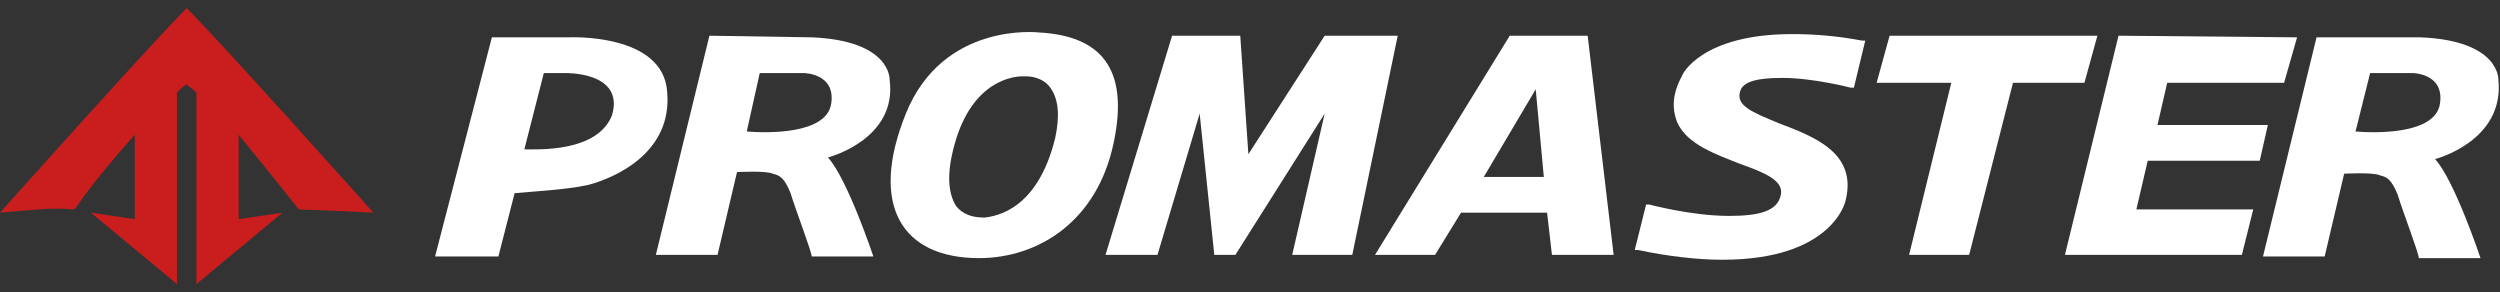
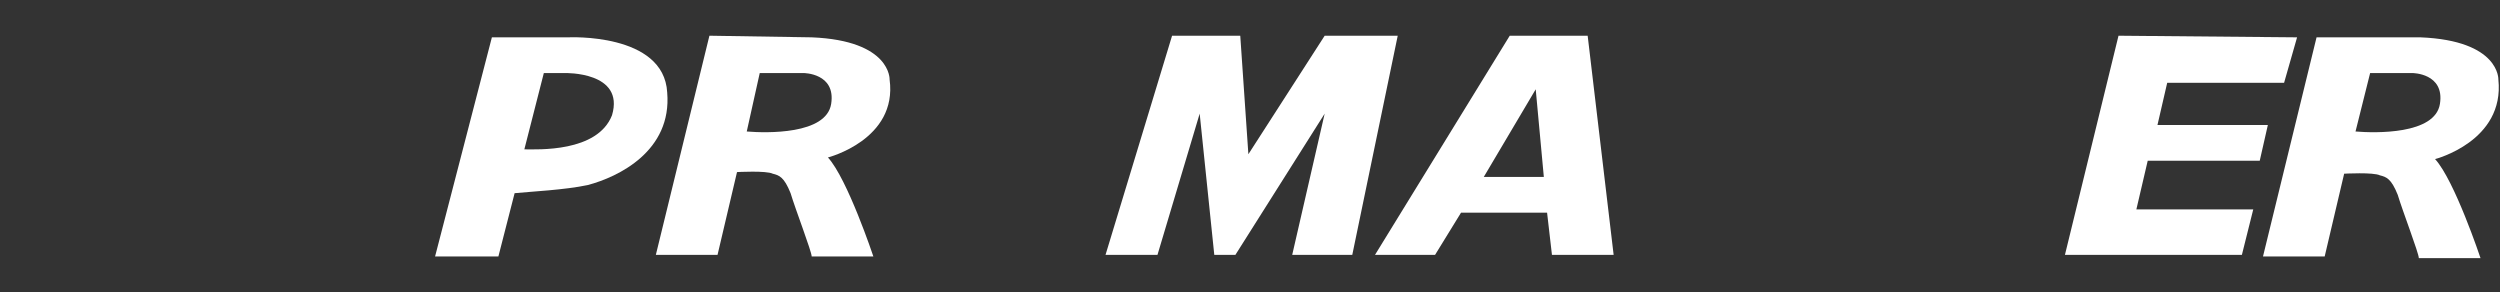
<svg xmlns="http://www.w3.org/2000/svg" version="1.1" id="レイヤー_1" x="0px" y="0px" viewBox="0 0 154 18" style="enable-background:new 0 0 154 18;" xml:space="preserve">
  <rect x="0" y="0" width="154" height="18" fill="#333333" stroke="none" />
  <style type="text/css">
	.st0{fill:#C91E1D;}
	.st1{fill:#FFFFFF;}
</style>
  <path class="st0" d="M11.5,5" />
-   <path class="st0" d="M18.4,12.9c2.8,0.1,4.6,0.2,4.6,0.2S13.8,2.8,11.5,0.5v0l0,0v0v0C9.2,2.8,0,13.1,0,13.1s1.1-0.1,2.4-0.2  c1.3-0.1,2.2,0,2.2,0s1.1-1.7,3.7-4.6v5.2l-2.7-0.4l5.3,4.4V5.7c0.2-0.2,0.4-0.4,0.6-0.5c0.2,0.2,0.4,0.3,0.6,0.5v11.8l5.3-4.4  l-2.7,0.4V8.3C17.4,11.6,18.4,12.9,18.4,12.9z" />
  <polygon class="st1" points="68.1,15.7 72.2,2.2 76.4,2.2 76.9,9.5 81.6,2.2 86.1,2.2 83.3,15.7 79.6,15.7 81.6,7 76.1,15.7   74.8,15.7 73.9,7 71.3,15.7 " />
  <path class="st1" d="M36.2,11.4c-1.4,0.3-3.5,0.4-4.5,0.5l-1,3.9h-3.9l3.5-13.5l4.7,0c0,0,5.9-0.3,6.1,3.4  C41.4,9.3,38.1,10.9,36.2,11.4z M34.8,4.5h-1.3l-1.2,4.7c0.8,0,4.5,0.2,5.4-2.1C38.5,4.4,34.8,4.5,34.8,4.5z" />
  <path class="st1" d="M84.7,15.7L93,2.2h4.8l1.6,13.5h-3.8l-0.3-2.6H90l-1.6,2.6H84.7z M94.6,5.5l-3.2,5.4h3.7L94.6,5.5z" />
-   <polygon class="st1" points="116.4,2.2 115.6,5.1 120.2,5.1 117.6,15.7 121.3,15.7 124,5.1 128.4,5.1 129.2,2.2 " />
  <polygon class="st1" points="130.5,2.2 141.5,2.3 140.7,5.1 133.5,5.1 132.9,7.7 139.7,7.7 139.2,9.9 132.3,9.9 131.6,12.9   138.8,12.9 138.1,15.7 127.2,15.7 " />
  <g id="XMLID_27_">
-     <path class="st1" d="M64,2c3.7,0.2,5.6,2.1,4.6,6.8c-1,4.8-4.6,7.1-8.3,7.1c-4.7,0-6.8-3.2-4.5-8.9C58.1,1.3,64,2,64,2z M65,8.5   c0.3-1.4,0.2-2.4-0.3-3.1c-0.5-0.7-1.4-0.7-1.5-0.7l-0.1,0l0,0c0,0,0,0-0.1,0c-0.5,0-3.1,0.2-4.2,4.2c-0.5,1.8-0.4,3,0.1,3.8   c0.4,0.5,1,0.7,1.7,0.7h0.1C61.3,13.3,63.9,13,65,8.5z" />
-   </g>
-   <path class="st1" d="M106.1,16c-1.5,0-3.3-0.2-5.2-0.6l-0.2,0l0.7-2.8l0.2,0c0,0,2.6,0.7,4.9,0.7h0c1.9,0,3-0.3,3.2-1.3  c0.2-0.9-1.1-1.4-2.5-1.9c-1.5-0.6-3.3-1.2-3.9-2.6c-0.3-0.8-0.3-1.7,0.3-2.8c0-0.1,1.2-2.6,6.8-2.6c1.3,0,2.7,0.1,4.3,0.4l0.2,0  l-0.7,2.9l-0.2,0c0,0-2.3-0.6-4.2-0.6c-1.5,0-2.4,0.2-2.6,0.8c-0.3,0.9,0.7,1.3,2.4,2c2.1,0.8,4.8,1.8,4.1,4.7  C113.7,12.4,112.9,16,106.1,16z" />
+     </g>
  <path class="st1" d="M50,2.3c4.9,0.2,4.8,2.6,4.8,2.6C55.3,8.6,51,9.7,51,9.7c1.2,1.3,2.8,6.1,2.8,6.1H50c0-0.3-1-2.9-1.3-3.9  c-0.4-1-0.7-1.1-1.1-1.2c-0.4-0.2-2.2-0.1-2.2-0.1l-1.2,5.1l-3.8,0l3.3-13.5L50,2.3z M46,8.1c1.2,0.1,4.9,0.2,5.2-1.7  c0.3-1.9-1.7-1.9-1.7-1.9h-2.7L46,8.1z" />
  <path class="st1" d="M149.1,2.3c4.9,0.2,4.8,2.6,4.8,2.6c0.4,3.8-3.9,4.9-3.9,4.9c1.2,1.3,2.8,6.1,2.8,6.1h-3.8c0-0.3-1-2.9-1.3-3.9  c-0.4-1-0.7-1.1-1.1-1.2c-0.4-0.2-2.2-0.1-2.2-0.1l-1.2,5.1l-3.8,0l3.3-13.5L149.1,2.3z M145.1,8.1c1.2,0.1,4.9,0.2,5.2-1.7  c0.3-1.9-1.7-1.9-1.7-1.9H146L145.1,8.1z" />
</svg>